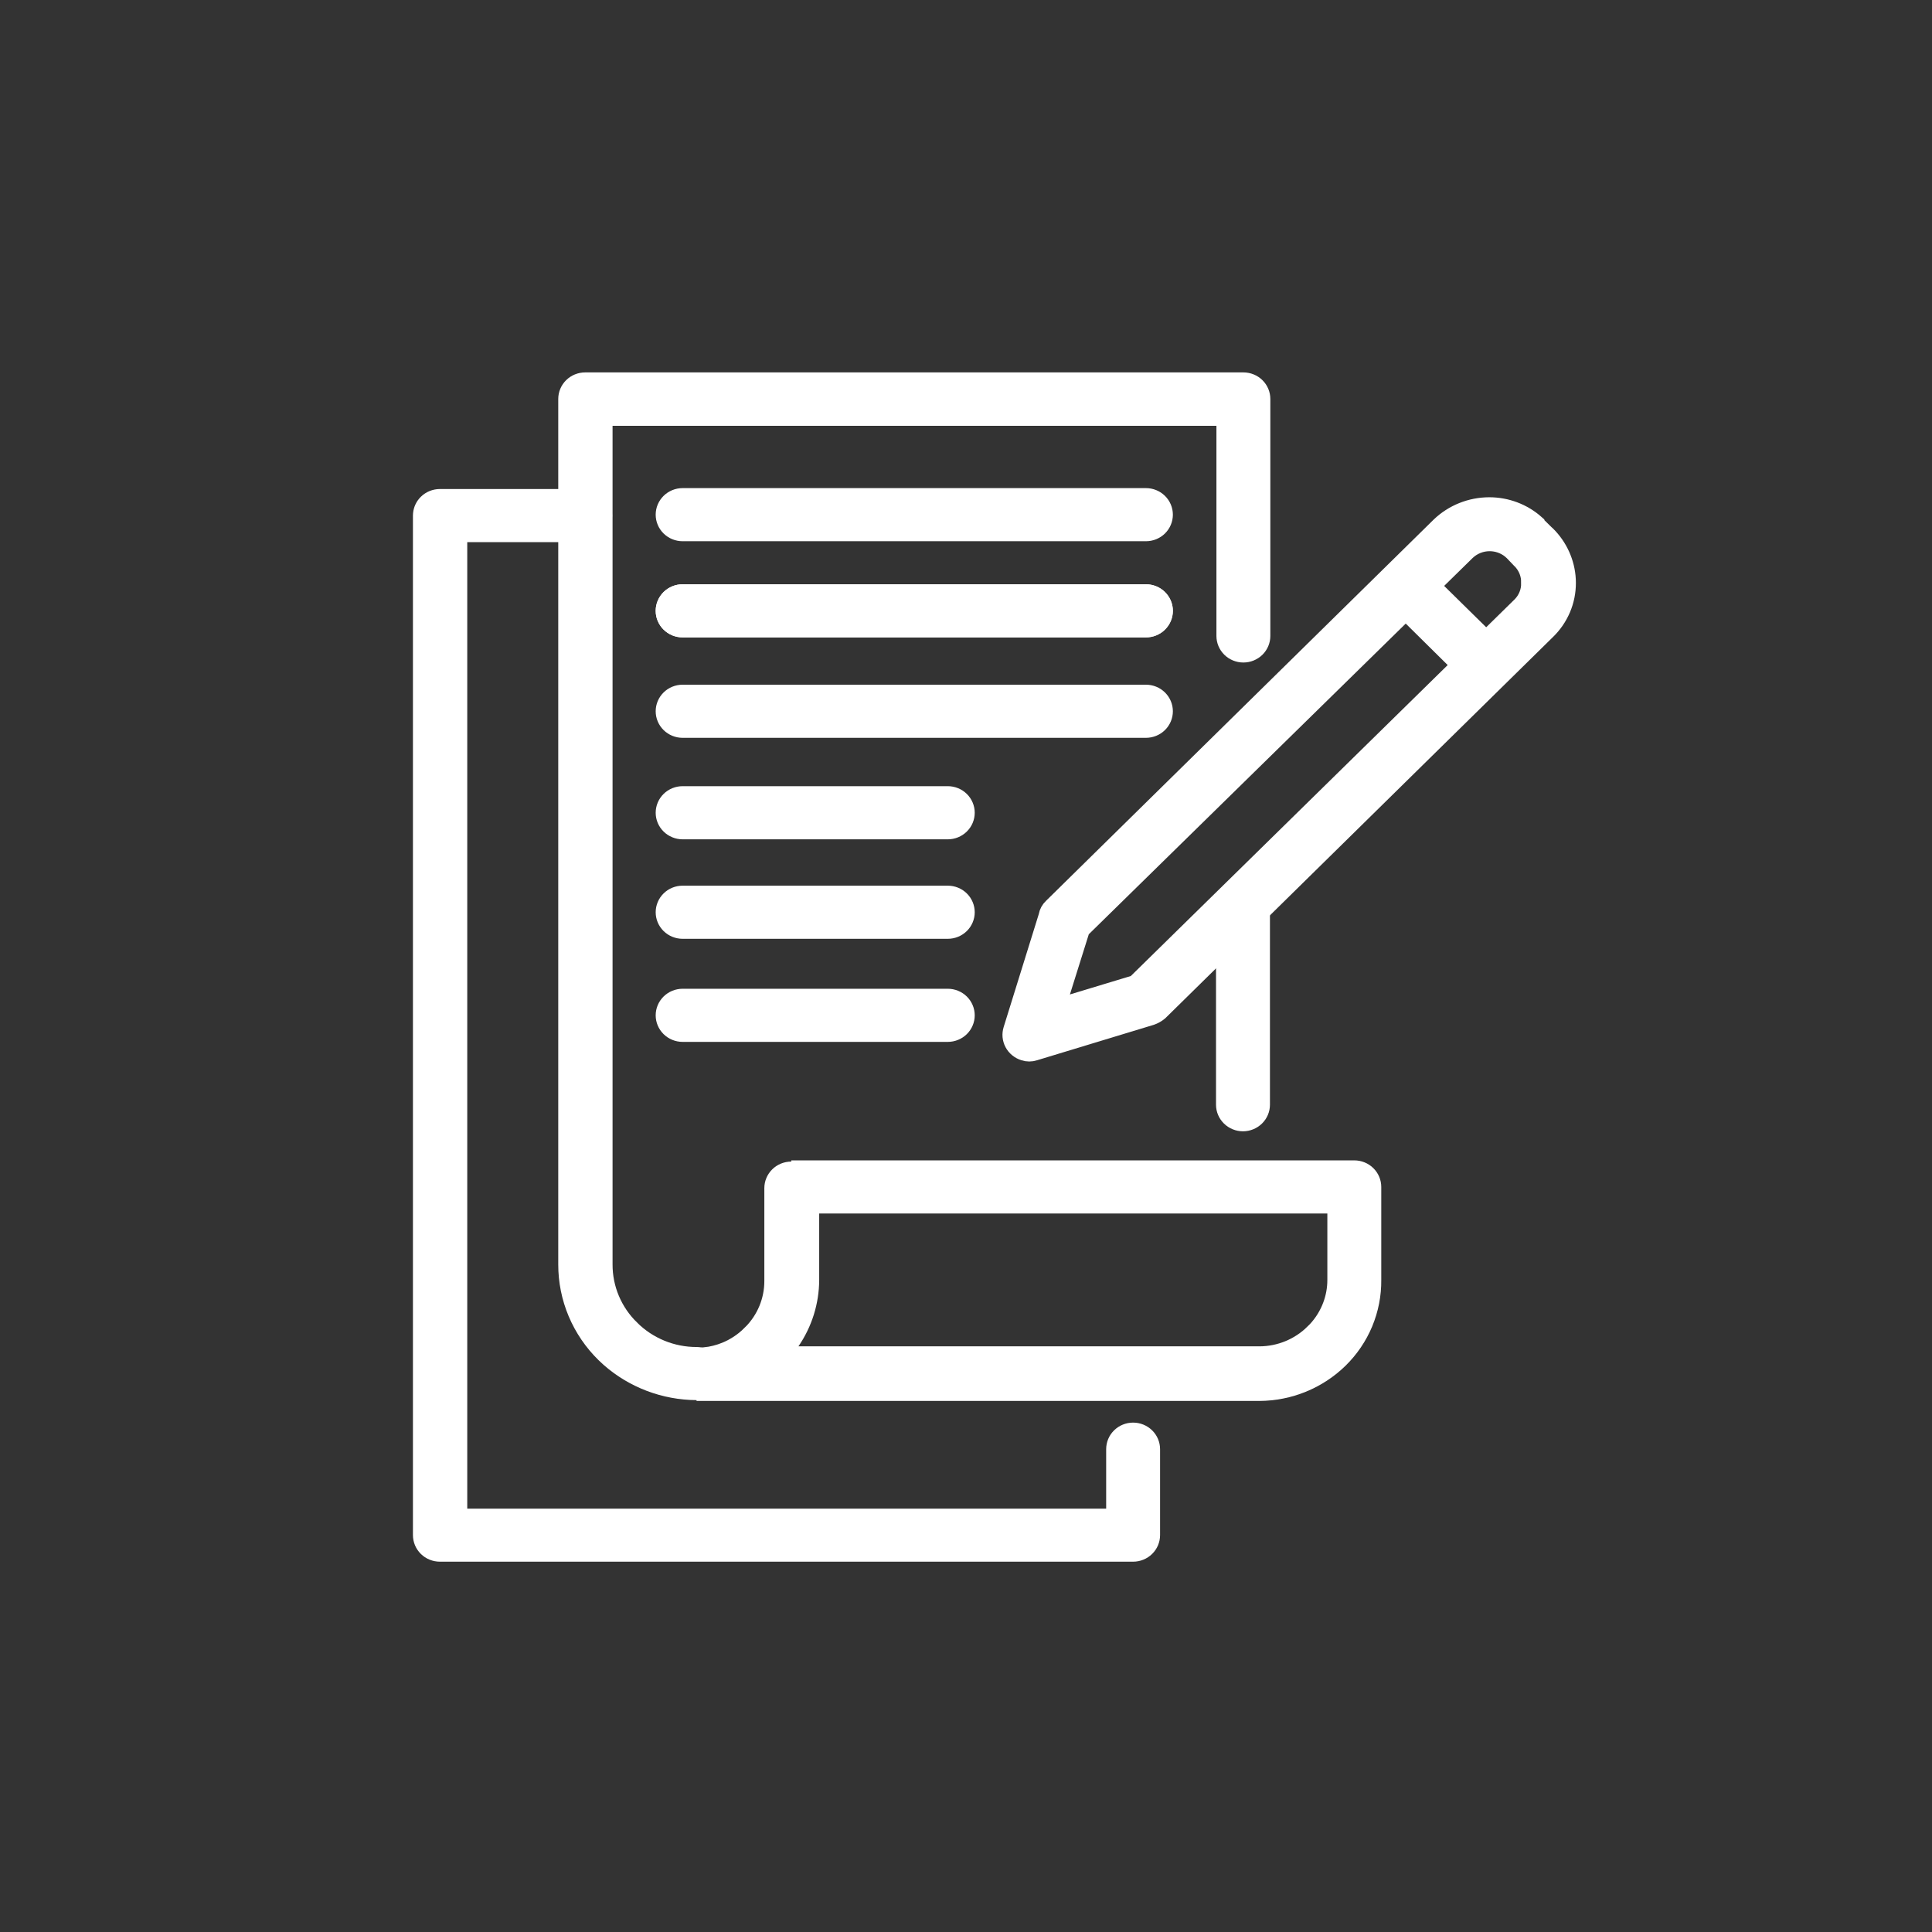
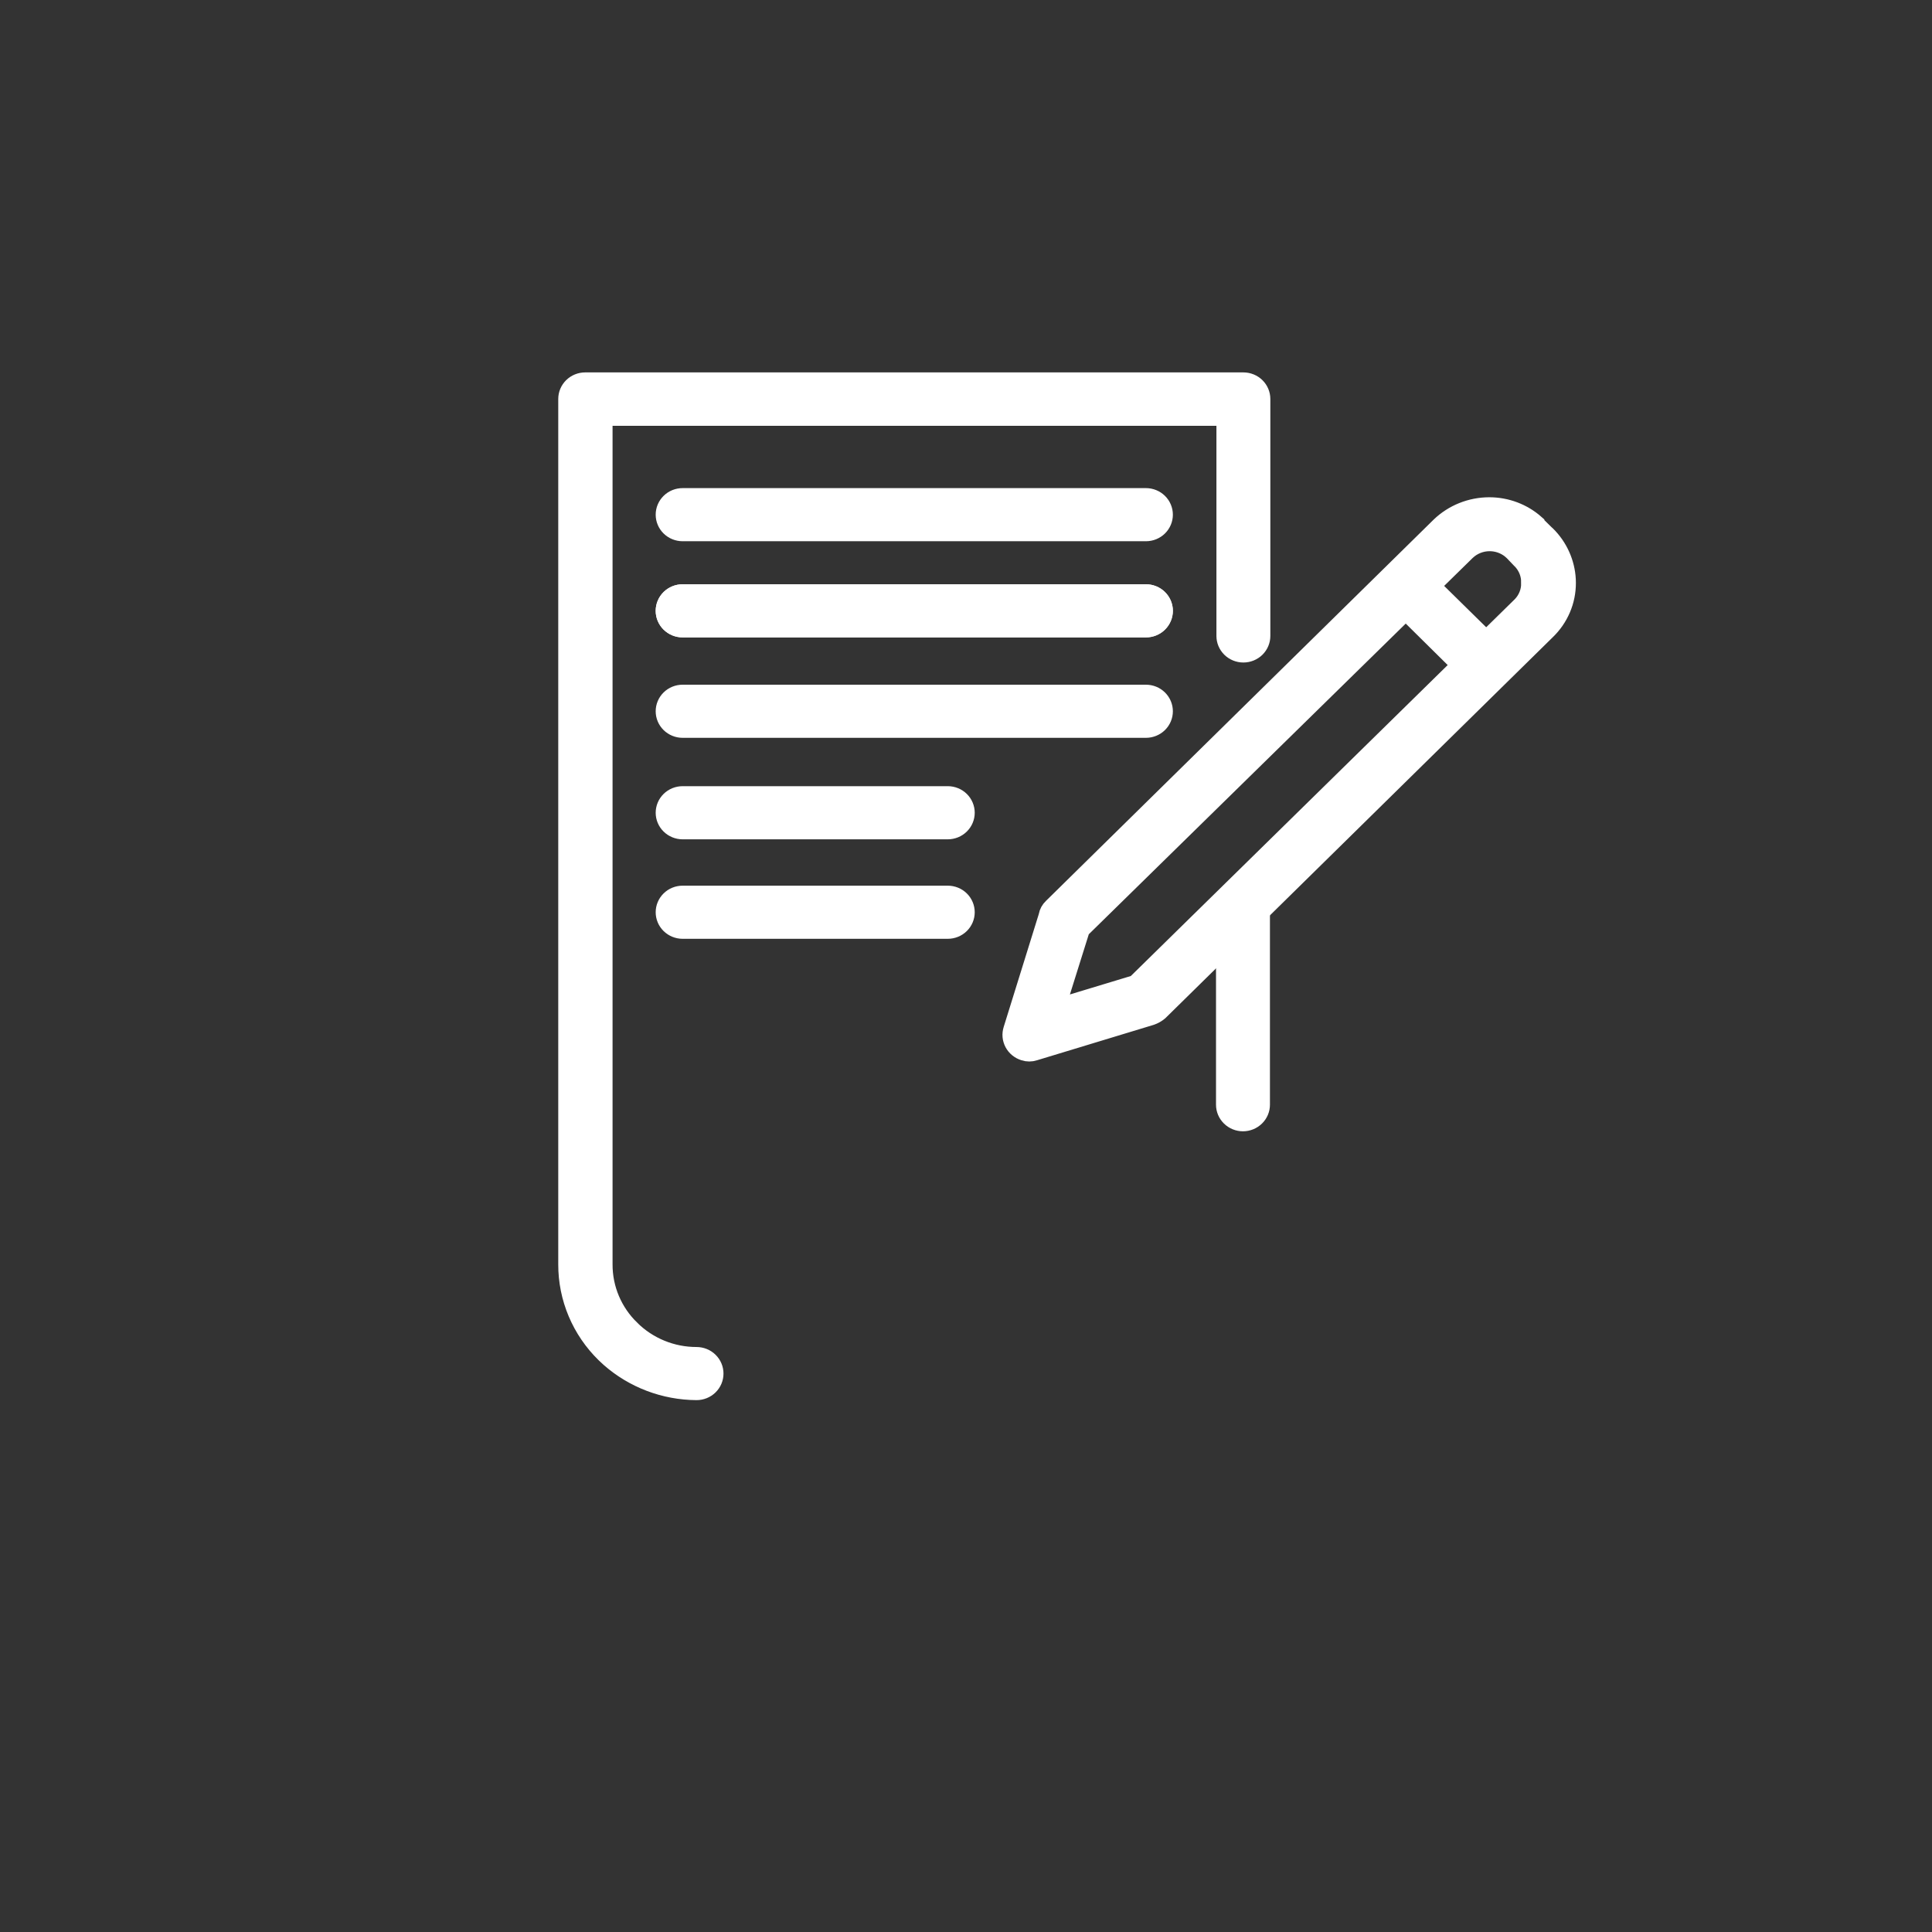
<svg xmlns="http://www.w3.org/2000/svg" width="118" height="118" viewBox="0 0 118 118" fill="none">
  <rect x="0" y="0" width="118" height="118" fill="#333333" stroke="none" />
  <path d="M35.742 23.245H75.941C76.248 23.245 76.54 23.365 76.755 23.576C76.969 23.787 77.088 24.073 77.088 24.368V38.842C77.088 39.137 76.969 39.422 76.755 39.633C76.54 39.844 76.248 39.964 75.941 39.964C75.635 39.964 75.342 39.844 75.128 39.633C74.914 39.422 74.795 39.137 74.795 38.842V25.507H36.913V77.222C36.91 77.953 37.055 78.677 37.34 79.35C37.624 80.022 38.042 80.631 38.567 81.14V81.141C39.089 81.659 39.709 82.069 40.391 82.348C41.072 82.628 41.804 82.771 42.542 82.771C42.848 82.771 43.141 82.891 43.355 83.102C43.57 83.313 43.688 83.598 43.688 83.893C43.688 84.189 43.57 84.474 43.355 84.685C43.141 84.896 42.849 85.015 42.543 85.015C40.566 85.004 38.667 84.281 37.201 82.99L36.914 82.723C36.177 82.003 35.593 81.146 35.195 80.203C34.797 79.259 34.594 78.247 34.596 77.225V24.368C34.596 24.073 34.715 23.787 34.929 23.576C35.143 23.365 35.436 23.245 35.742 23.245ZM75.917 54.115C76.223 54.115 76.515 54.236 76.73 54.447C76.944 54.658 77.064 54.943 77.064 55.238V67.472C77.064 67.768 76.944 68.052 76.73 68.263C76.515 68.475 76.223 68.595 75.917 68.596C75.611 68.596 75.318 68.475 75.103 68.263C74.889 68.052 74.77 67.768 74.77 67.472V55.238C74.77 54.943 74.889 54.658 75.103 54.447C75.318 54.236 75.611 54.115 75.917 54.115Z" fill="url(#paint0_linear_2437_1940)" stroke="url(#paint1_linear_2437_1940)" />
-   <path d="M82.717 71.372C83.023 71.372 83.315 71.492 83.529 71.703C83.743 71.914 83.863 72.2 83.863 72.495V78.178C83.872 79.084 83.696 79.981 83.348 80.819C82.999 81.657 82.483 82.418 81.831 83.057C80.523 84.336 78.755 85.058 76.91 85.065H43.042V82.791C43.477 82.743 43.905 82.635 44.312 82.468C44.871 82.237 45.379 81.899 45.807 81.474L45.808 81.475L45.881 81.402H45.882L45.886 81.397C46.717 80.555 47.184 79.424 47.183 78.246V72.567C47.183 72.272 47.303 71.987 47.517 71.776C47.731 71.565 48.023 71.445 48.329 71.445H48.829V71.372H82.717ZM49.533 78.174C49.528 79.518 49.118 80.832 48.353 81.948L47.817 82.73H76.932C78.156 82.724 79.329 82.242 80.198 81.388L80.199 81.389C80.635 80.969 80.98 80.465 81.216 79.91C81.422 79.424 81.541 78.907 81.565 78.382L81.57 78.156V73.617H49.533V78.174Z" fill="url(#paint2_linear_2437_1940)" stroke="url(#paint3_linear_2437_1940)" />
-   <path d="M26.867 30.368H35.742C36.048 30.368 36.34 30.488 36.555 30.699C36.769 30.91 36.889 31.196 36.889 31.491C36.889 31.787 36.769 32.071 36.555 32.282C36.34 32.493 36.048 32.613 35.742 32.613H28.038V92.645H68.061V88.51C68.061 88.215 68.179 87.93 68.394 87.719C68.608 87.507 68.901 87.388 69.207 87.388C69.513 87.388 69.805 87.508 70.019 87.719C70.234 87.93 70.353 88.215 70.353 88.51V93.759C70.353 94.054 70.234 94.34 70.019 94.551C69.805 94.762 69.513 94.882 69.207 94.882H26.867C26.561 94.882 26.268 94.762 26.054 94.551C25.84 94.34 25.721 94.054 25.721 93.759V31.491L25.727 31.381C25.752 31.126 25.866 30.884 26.054 30.699C26.268 30.488 26.561 30.368 26.867 30.368Z" fill="url(#paint4_linear_2437_1940)" stroke="url(#paint5_linear_2437_1940)" />
  <path d="M90.958 30.871C92.02 30.87 93.04 31.257 93.824 31.951V31.976L93.973 32.123L94.418 32.561L94.428 32.572L94.439 32.581L94.497 32.631C95.248 33.372 95.691 34.358 95.745 35.397L95.75 35.606C95.751 36.154 95.641 36.697 95.426 37.203C95.21 37.71 94.894 38.17 94.495 38.555L94.492 38.558L70.832 61.825C70.68 61.952 70.506 62.051 70.317 62.116L63.2 64.277L63.187 64.281C62.977 64.35 62.75 64.35 62.541 64.281L62.529 64.277C62.385 64.232 62.251 64.16 62.136 64.065C62.02 63.969 61.925 63.853 61.856 63.723C61.787 63.592 61.745 63.45 61.731 63.304C61.718 63.158 61.736 63.01 61.78 62.87L61.781 62.866L63.922 55.979L63.931 55.95L63.935 55.922C63.974 55.718 64.077 55.528 64.231 55.383L64.239 55.375L87.915 32.09C88.729 31.311 89.82 30.873 90.958 30.871ZM90.981 33.165C90.467 33.165 89.97 33.363 89.599 33.718L89.595 33.722L66.148 56.706L66.059 56.794L66.022 56.914L64.869 60.589L64.586 61.491L65.491 61.217L69.212 60.09L69.329 60.054L69.417 59.968L92.863 36.959L92.869 36.953C93.046 36.774 93.185 36.56 93.277 36.326C93.367 36.101 93.41 35.861 93.407 35.619L93.408 35.62C93.408 35.615 93.407 35.609 93.407 35.604C93.407 35.599 93.408 35.595 93.408 35.591H93.407C93.411 35.347 93.369 35.104 93.28 34.876C93.188 34.639 93.048 34.424 92.871 34.241L92.725 34.09H92.721L92.381 33.734L92.373 33.726L92.364 33.718L92.22 33.592C91.869 33.316 91.432 33.165 90.981 33.165Z" fill="url(#paint6_linear_2437_1940)" stroke="url(#paint7_linear_2437_1940)" />
  <path d="M91.231 39.464L89.592 41.076L85.39 36.921L87.027 35.33L91.231 39.464Z" fill="url(#paint8_linear_2437_1940)" stroke="url(#paint9_linear_2437_1940)" />
  <path d="M41.693 30.312H69.988C70.295 30.312 70.587 30.431 70.802 30.643C71.016 30.854 71.135 31.139 71.135 31.435C71.135 31.73 71.016 32.015 70.802 32.226C70.587 32.437 70.295 32.557 69.988 32.557H41.693C41.387 32.557 41.094 32.437 40.88 32.226C40.666 32.015 40.547 31.73 40.547 31.435C40.547 31.139 40.666 30.854 40.88 30.643C41.094 30.431 41.387 30.312 41.693 30.312Z" fill="url(#paint10_linear_2437_1940)" stroke="url(#paint11_linear_2437_1940)" />
  <path d="M41.693 36.185H69.988C70.295 36.185 70.587 36.305 70.802 36.516C71.016 36.727 71.135 37.013 71.135 37.308C71.135 37.603 71.016 37.888 70.802 38.099C70.587 38.311 70.295 38.43 69.988 38.43H41.693C41.387 38.43 41.094 38.311 40.88 38.099C40.666 37.888 40.547 37.603 40.547 37.308C40.547 37.013 40.666 36.727 40.88 36.516C41.094 36.305 41.387 36.185 41.693 36.185Z" fill="url(#paint12_linear_2437_1940)" stroke="url(#paint13_linear_2437_1940)" />
  <path d="M41.693 36.185H69.988C70.295 36.185 70.587 36.305 70.802 36.516C71.016 36.727 71.135 37.013 71.135 37.308C71.135 37.603 71.016 37.888 70.802 38.099C70.587 38.311 70.295 38.43 69.988 38.43H41.693C41.387 38.43 41.094 38.311 40.88 38.099C40.666 37.888 40.547 37.603 40.547 37.308C40.547 37.013 40.666 36.727 40.88 36.516C41.094 36.305 41.387 36.185 41.693 36.185Z" fill="url(#paint14_linear_2437_1940)" stroke="url(#paint15_linear_2437_1940)" />
  <path d="M41.693 42.319H69.988C70.295 42.319 70.587 42.438 70.802 42.65C71.016 42.861 71.135 43.146 71.135 43.442C71.135 43.737 71.016 44.022 70.802 44.233C70.587 44.444 70.295 44.564 69.988 44.564H41.693C41.387 44.564 41.094 44.444 40.88 44.233C40.666 44.022 40.547 43.737 40.547 43.442C40.547 43.146 40.666 42.861 40.88 42.65C41.094 42.438 41.387 42.319 41.693 42.319Z" fill="url(#paint16_linear_2437_1940)" stroke="url(#paint17_linear_2437_1940)" />
  <path d="M41.693 48.517H57.887C58.193 48.517 58.486 48.637 58.7 48.848C58.914 49.059 59.033 49.345 59.033 49.64C59.033 49.936 58.914 50.22 58.7 50.431C58.486 50.643 58.193 50.762 57.887 50.763H41.693C41.387 50.762 41.094 50.643 40.88 50.431C40.666 50.22 40.547 49.936 40.547 49.64C40.547 49.345 40.666 49.059 40.88 48.848C41.094 48.637 41.387 48.517 41.693 48.517Z" fill="url(#paint18_linear_2437_1940)" stroke="url(#paint19_linear_2437_1940)" />
  <path d="M41.693 54.594H57.887C58.193 54.594 58.486 54.713 58.7 54.925C58.914 55.136 59.033 55.421 59.033 55.717C59.033 56.012 58.914 56.297 58.7 56.508C58.486 56.719 58.193 56.839 57.887 56.839H41.693C41.387 56.839 41.094 56.719 40.88 56.508C40.666 56.297 40.547 56.012 40.547 55.717C40.547 55.421 40.666 55.136 40.88 54.925C41.094 54.713 41.387 54.594 41.693 54.594Z" fill="url(#paint20_linear_2437_1940)" stroke="url(#paint21_linear_2437_1940)" />
-   <path d="M41.693 60.89H57.887C58.193 60.89 58.486 61.01 58.7 61.221C58.914 61.432 59.033 61.718 59.033 62.013C59.033 62.308 58.914 62.593 58.7 62.804C58.486 63.015 58.193 63.135 57.887 63.135H41.693C41.387 63.135 41.094 63.015 40.88 62.804C40.666 62.593 40.547 62.308 40.547 62.013C40.547 61.718 40.666 61.432 40.88 61.221C41.094 61.01 41.387 60.89 41.693 60.89Z" fill="url(#paint22_linear_2437_1940)" stroke="url(#paint23_linear_2437_1940)" />
  <defs>
    <linearGradient id="paint0_linear_2437_1940" x1="55.842" y1="22.745" x2="55.842" y2="85.516" gradientUnits="userSpaceOnUse">
      <stop stop-color="white" />
      <stop offset="1" stop-color="white" />
    </linearGradient>
    <linearGradient id="paint1_linear_2437_1940" x1="55.842" y1="22.745" x2="55.842" y2="85.516" gradientUnits="userSpaceOnUse">
      <stop stop-color="white" />
      <stop offset="1" stop-color="white" />
    </linearGradient>
    <linearGradient id="paint2_linear_2437_1940" x1="63.453" y1="70.872" x2="63.453" y2="85.565" gradientUnits="userSpaceOnUse">
      <stop stop-color="white" />
      <stop offset="1" stop-color="white" />
    </linearGradient>
    <linearGradient id="paint3_linear_2437_1940" x1="63.453" y1="70.872" x2="63.453" y2="85.565" gradientUnits="userSpaceOnUse">
      <stop stop-color="white" />
      <stop offset="1" stop-color="white" />
    </linearGradient>
    <linearGradient id="paint4_linear_2437_1940" x1="48.037" y1="29.868" x2="48.037" y2="95.382" gradientUnits="userSpaceOnUse">
      <stop stop-color="white" />
      <stop offset="1" stop-color="white" />
    </linearGradient>
    <linearGradient id="paint5_linear_2437_1940" x1="48.037" y1="29.868" x2="48.037" y2="95.382" gradientUnits="userSpaceOnUse">
      <stop stop-color="white" />
      <stop offset="1" stop-color="white" />
    </linearGradient>
    <linearGradient id="paint6_linear_2437_1940" x1="78.739" y1="30.371" x2="78.739" y2="64.833" gradientUnits="userSpaceOnUse">
      <stop stop-color="white" />
      <stop offset="1" stop-color="white" />
    </linearGradient>
    <linearGradient id="paint7_linear_2437_1940" x1="78.739" y1="30.371" x2="78.739" y2="64.833" gradientUnits="userSpaceOnUse">
      <stop stop-color="white" />
      <stop offset="1" stop-color="white" />
    </linearGradient>
    <linearGradient id="paint8_linear_2437_1940" x1="88.31" y1="34.63" x2="88.31" y2="41.778" gradientUnits="userSpaceOnUse">
      <stop stop-color="white" />
      <stop offset="1" stop-color="white" />
    </linearGradient>
    <linearGradient id="paint9_linear_2437_1940" x1="88.31" y1="34.63" x2="88.31" y2="41.778" gradientUnits="userSpaceOnUse">
      <stop stop-color="white" />
      <stop offset="1" stop-color="white" />
    </linearGradient>
    <linearGradient id="paint10_linear_2437_1940" x1="55.841" y1="29.812" x2="55.841" y2="33.057" gradientUnits="userSpaceOnUse">
      <stop stop-color="white" />
      <stop offset="1" stop-color="white" />
    </linearGradient>
    <linearGradient id="paint11_linear_2437_1940" x1="55.841" y1="29.812" x2="55.841" y2="33.057" gradientUnits="userSpaceOnUse">
      <stop stop-color="white" />
      <stop offset="1" stop-color="white" />
    </linearGradient>
    <linearGradient id="paint12_linear_2437_1940" x1="55.841" y1="35.685" x2="55.841" y2="38.93" gradientUnits="userSpaceOnUse">
      <stop stop-color="white" />
      <stop offset="1" stop-color="white" />
    </linearGradient>
    <linearGradient id="paint13_linear_2437_1940" x1="55.841" y1="35.685" x2="55.841" y2="38.93" gradientUnits="userSpaceOnUse">
      <stop stop-color="white" />
      <stop offset="1" stop-color="white" />
    </linearGradient>
    <linearGradient id="paint14_linear_2437_1940" x1="55.841" y1="35.685" x2="55.841" y2="38.93" gradientUnits="userSpaceOnUse">
      <stop stop-color="white" />
      <stop offset="1" stop-color="white" />
    </linearGradient>
    <linearGradient id="paint15_linear_2437_1940" x1="55.841" y1="35.685" x2="55.841" y2="38.93" gradientUnits="userSpaceOnUse">
      <stop stop-color="white" />
      <stop offset="1" stop-color="white" />
    </linearGradient>
    <linearGradient id="paint16_linear_2437_1940" x1="55.841" y1="41.819" x2="55.841" y2="45.064" gradientUnits="userSpaceOnUse">
      <stop stop-color="white" />
      <stop offset="1" stop-color="white" />
    </linearGradient>
    <linearGradient id="paint17_linear_2437_1940" x1="55.841" y1="41.819" x2="55.841" y2="45.064" gradientUnits="userSpaceOnUse">
      <stop stop-color="white" />
      <stop offset="1" stop-color="white" />
    </linearGradient>
    <linearGradient id="paint18_linear_2437_1940" x1="49.79" y1="48.017" x2="49.79" y2="51.263" gradientUnits="userSpaceOnUse">
      <stop stop-color="white" />
      <stop offset="1" stop-color="white" />
    </linearGradient>
    <linearGradient id="paint19_linear_2437_1940" x1="49.79" y1="48.017" x2="49.79" y2="51.263" gradientUnits="userSpaceOnUse">
      <stop stop-color="white" />
      <stop offset="1" stop-color="white" />
    </linearGradient>
    <linearGradient id="paint20_linear_2437_1940" x1="49.79" y1="54.094" x2="49.79" y2="57.339" gradientUnits="userSpaceOnUse">
      <stop stop-color="white" />
      <stop offset="1" stop-color="white" />
    </linearGradient>
    <linearGradient id="paint21_linear_2437_1940" x1="49.79" y1="54.094" x2="49.79" y2="57.339" gradientUnits="userSpaceOnUse">
      <stop stop-color="white" />
      <stop offset="1" stop-color="white" />
    </linearGradient>
    <linearGradient id="paint22_linear_2437_1940" x1="49.79" y1="60.39" x2="49.79" y2="63.635" gradientUnits="userSpaceOnUse">
      <stop stop-color="white" />
      <stop offset="1" stop-color="white" />
    </linearGradient>
    <linearGradient id="paint23_linear_2437_1940" x1="49.79" y1="60.39" x2="49.79" y2="63.635" gradientUnits="userSpaceOnUse">
      <stop stop-color="white" />
      <stop offset="1" stop-color="white" />
    </linearGradient>
  </defs>
</svg>